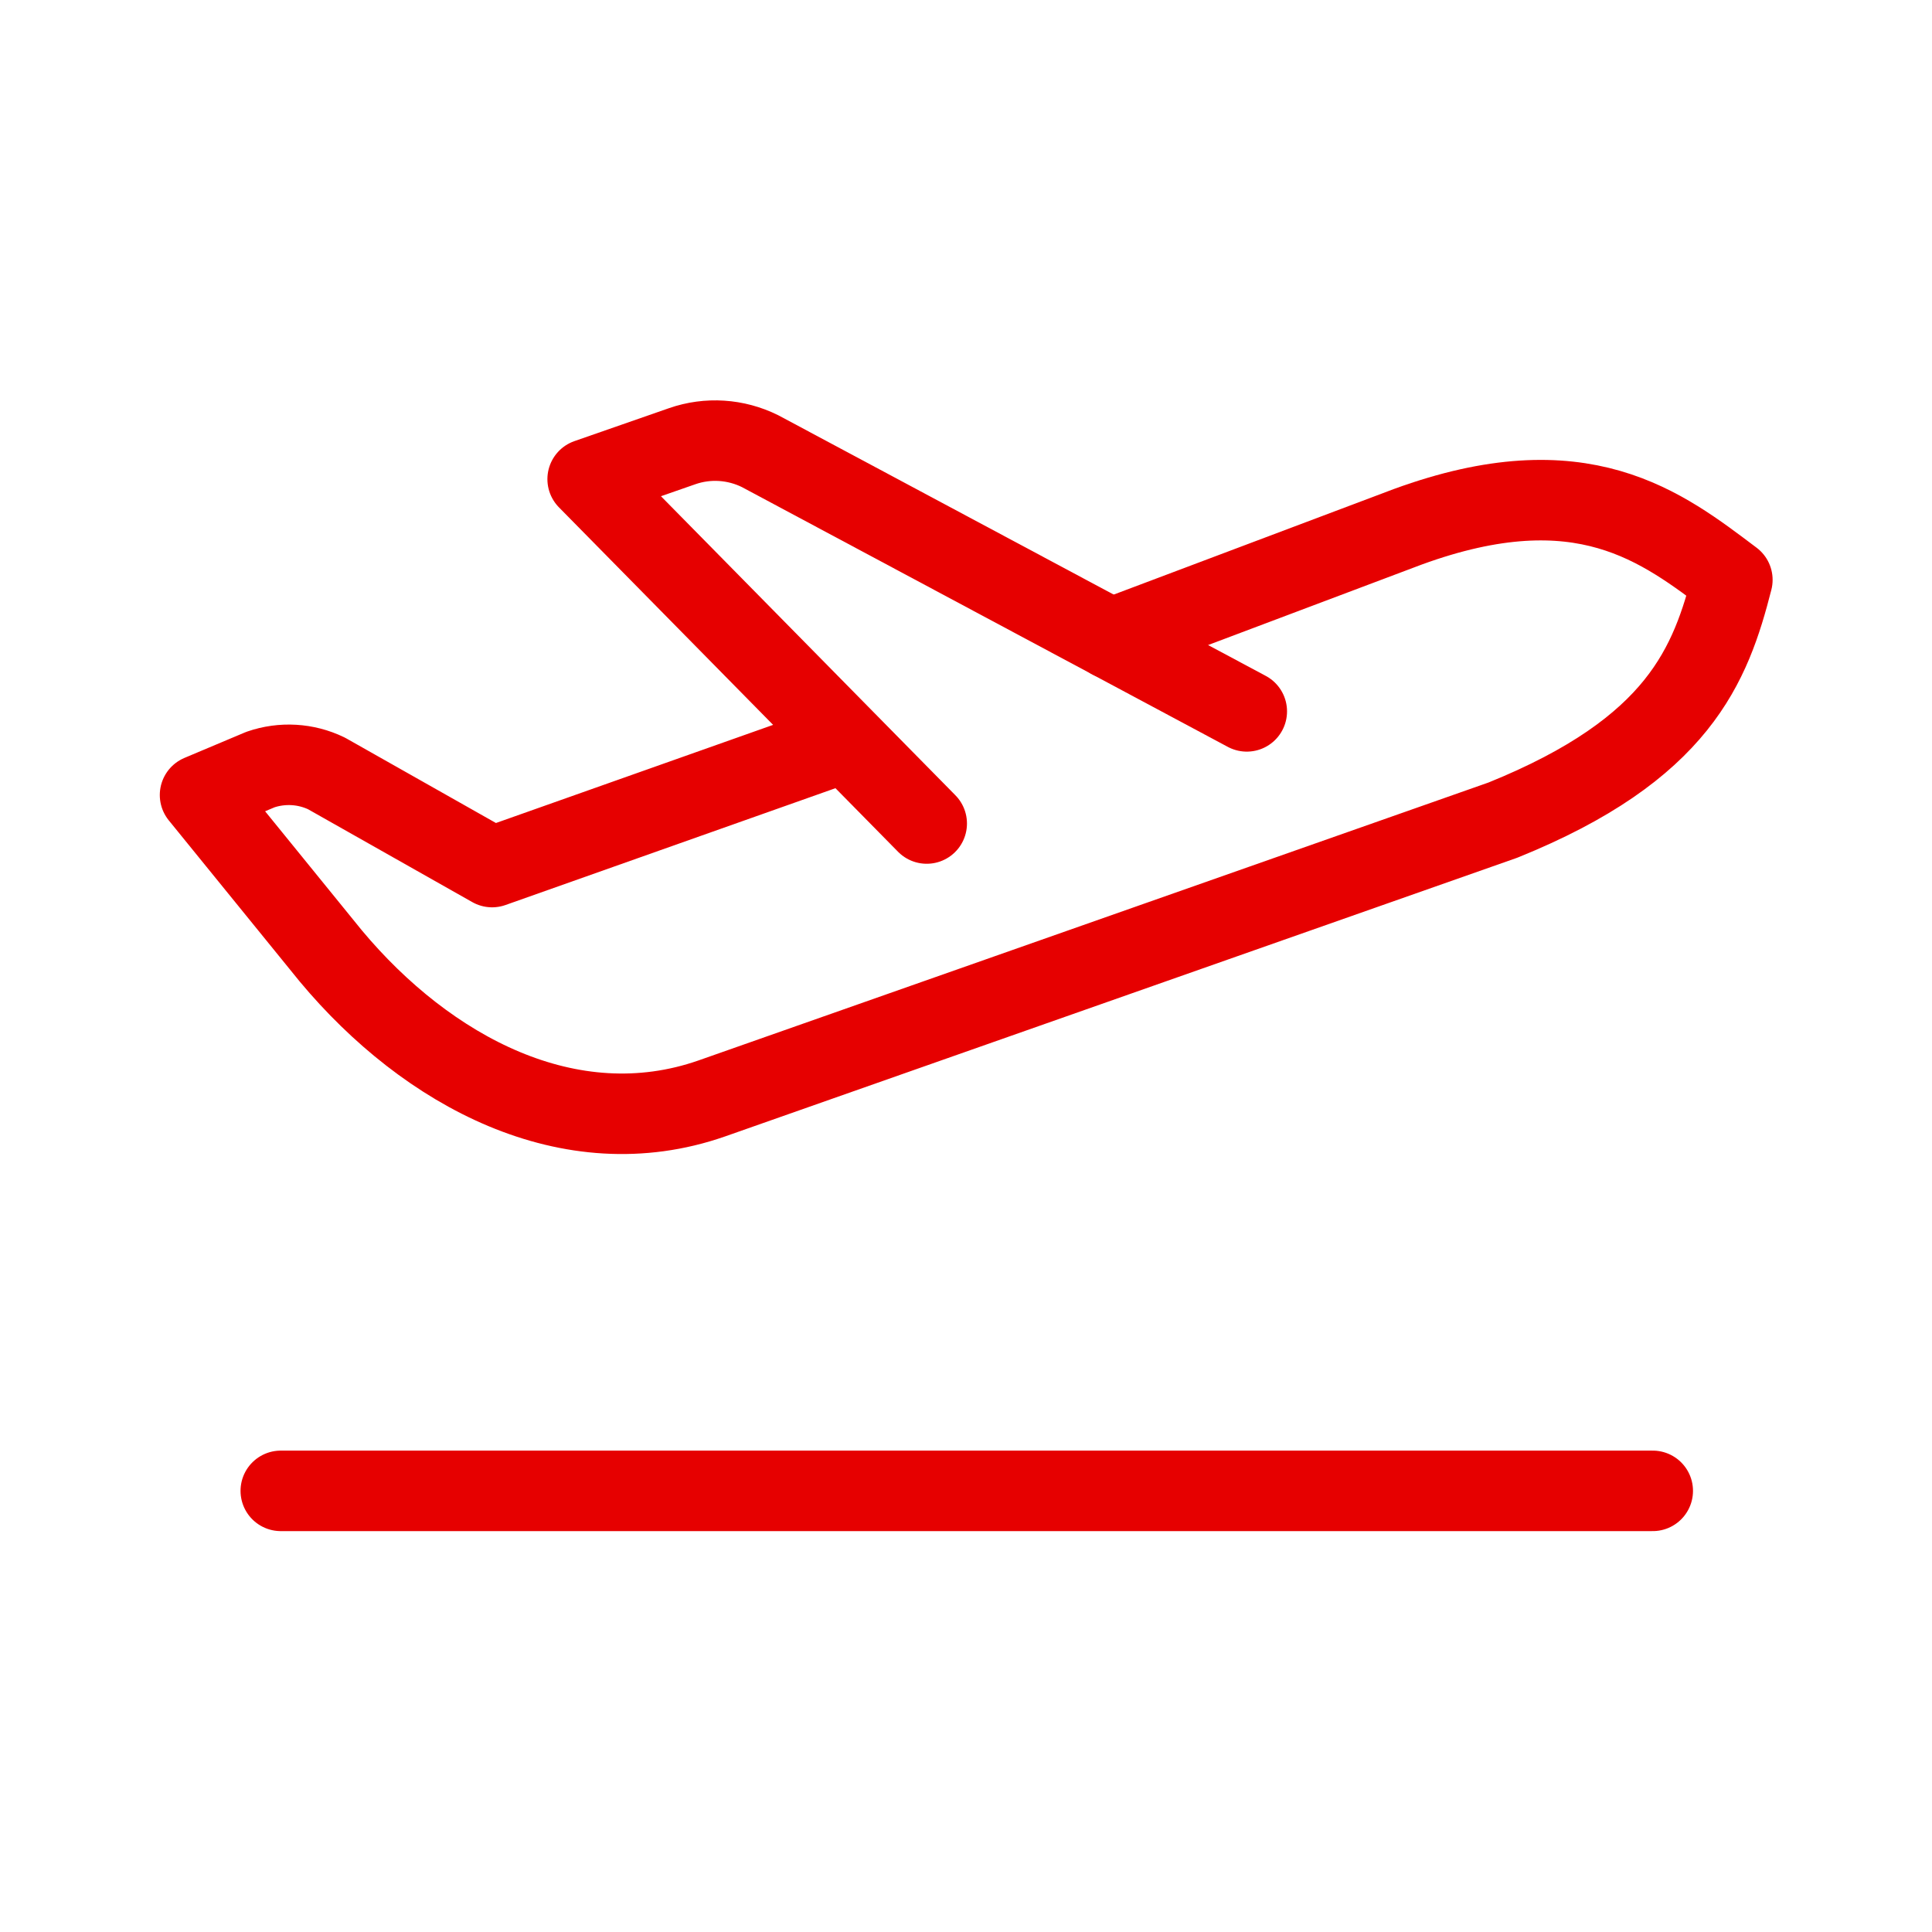
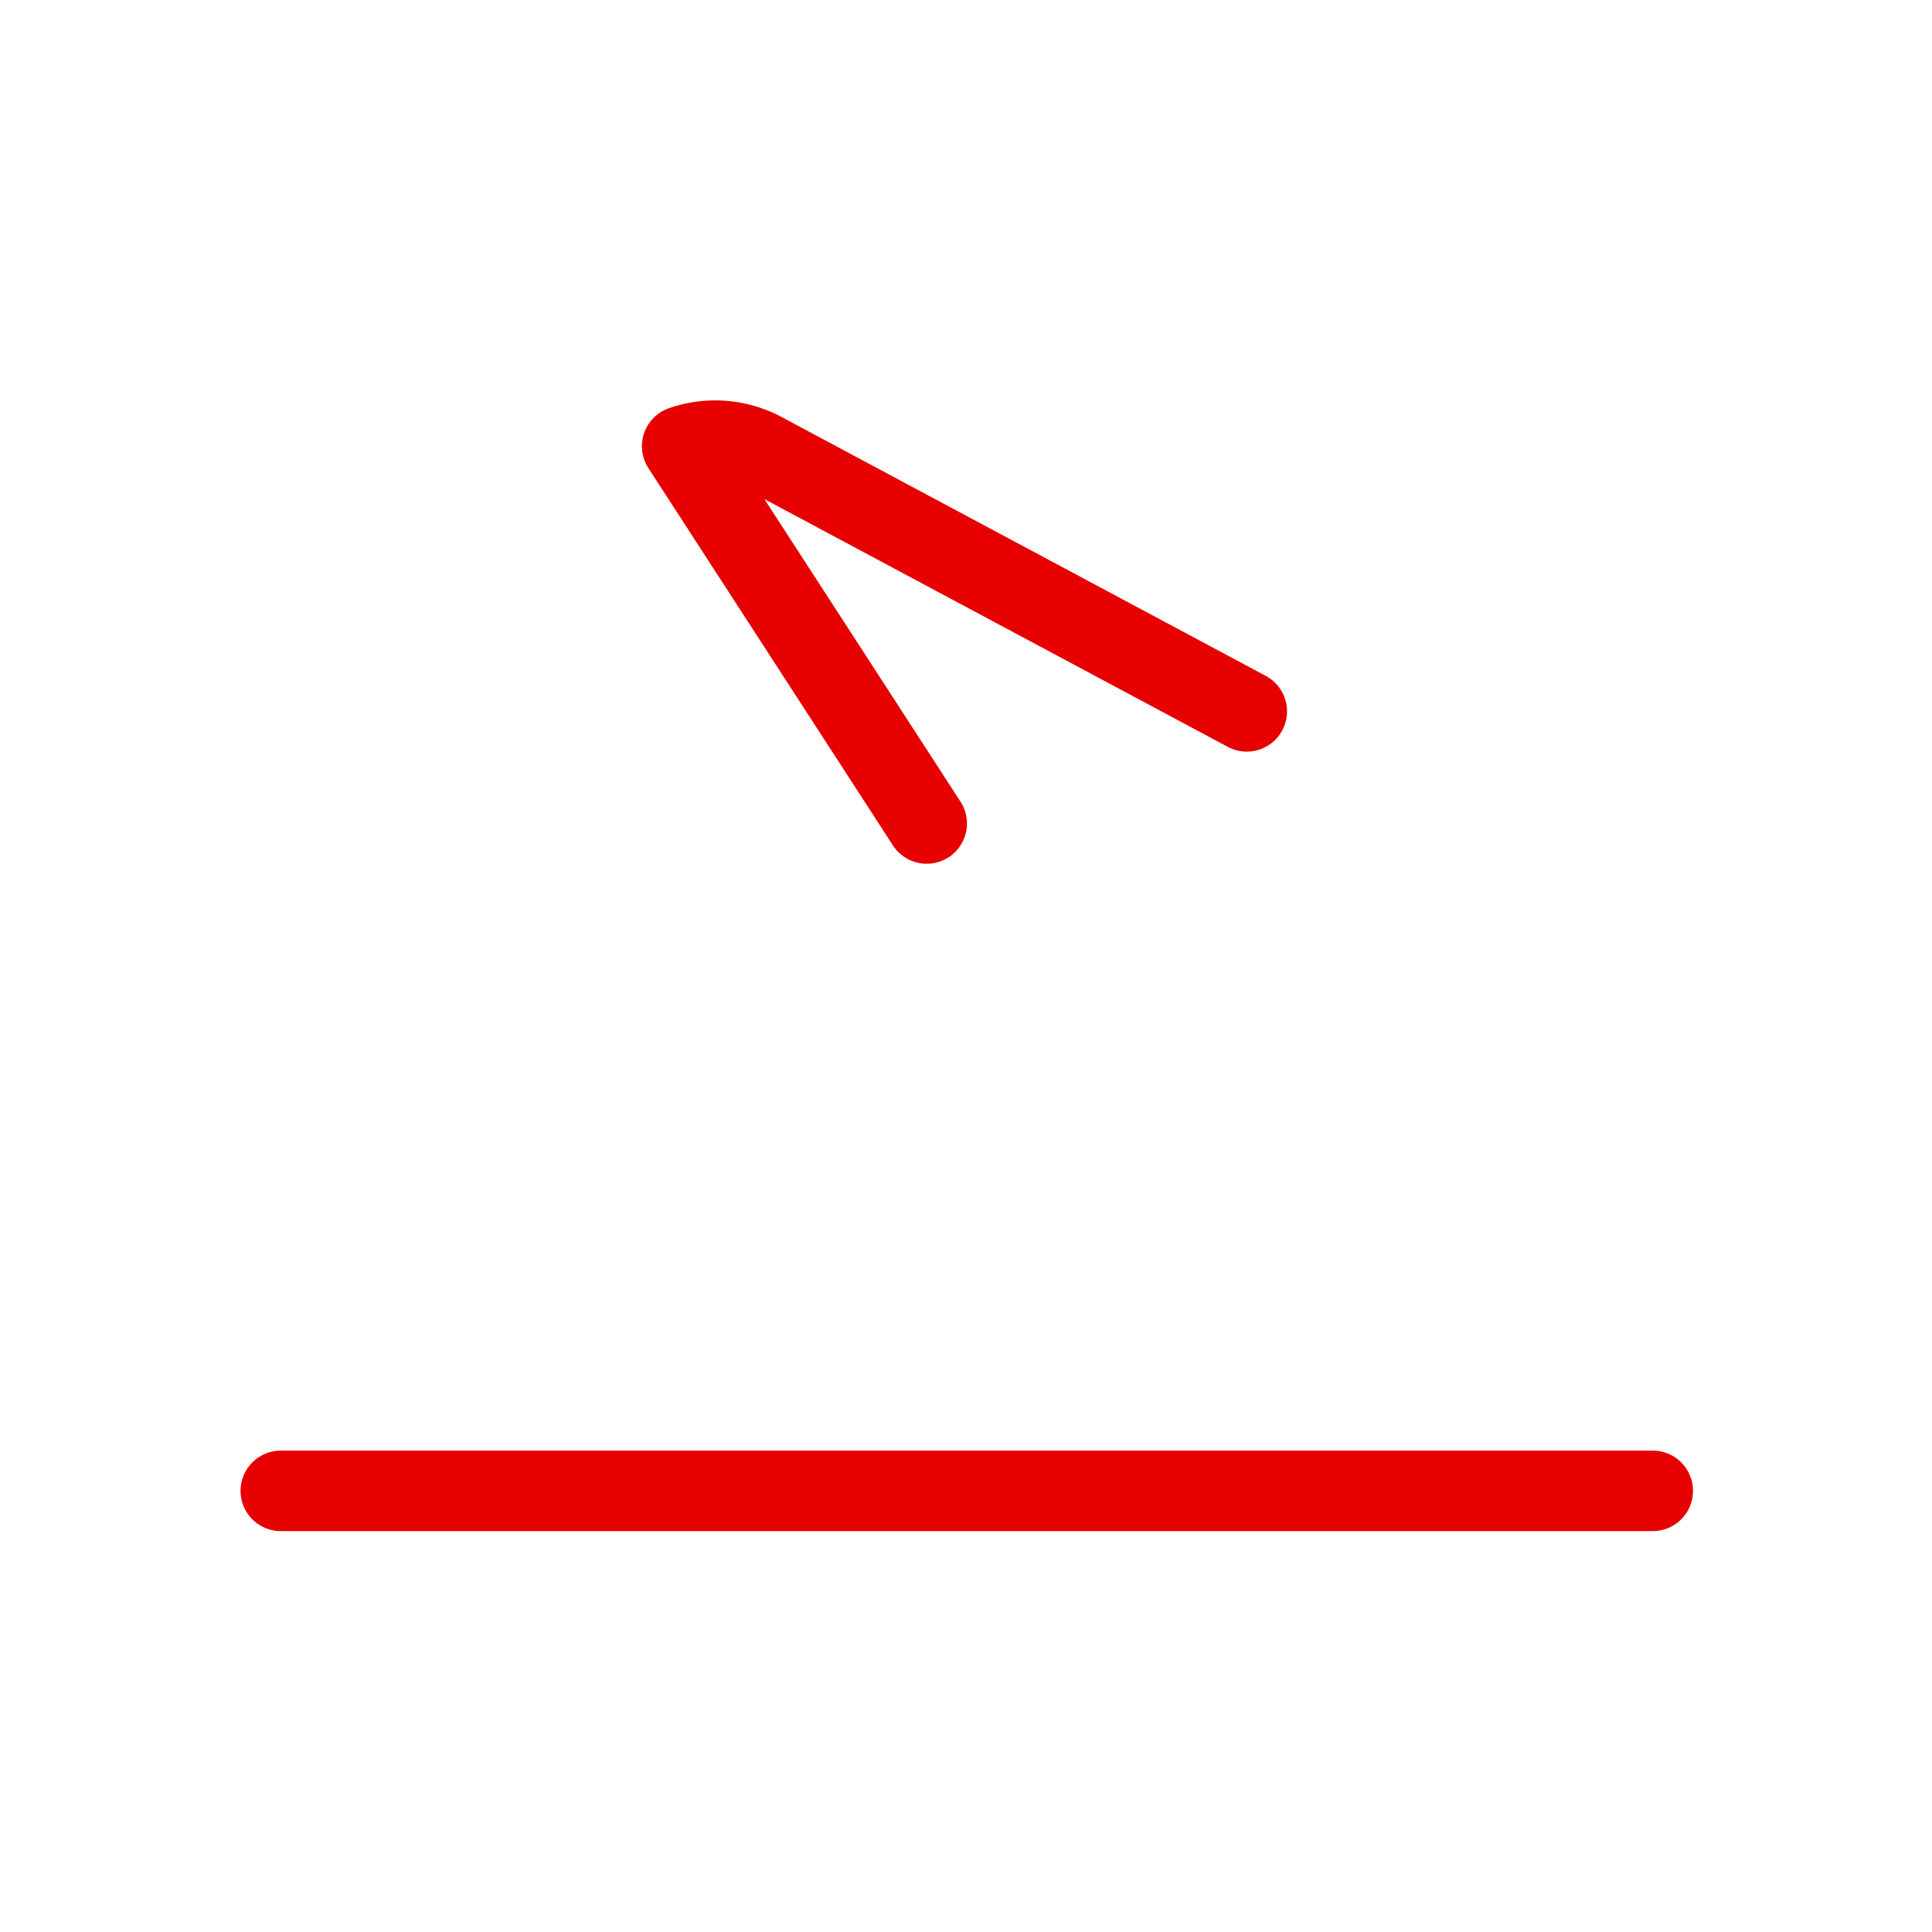
<svg xmlns="http://www.w3.org/2000/svg" width="24" height="24" viewBox="0 0 24 24" fill="none">
-   <path d="M10.313 9.284L6.113 10.771L4.056 9.608C3.8 9.484 3.504 9.467 3.235 9.56L2.485 9.876L4.11 11.876C5.306 13.309 7.078 14.26 8.84 13.646L18.669 10.188C20.86 9.303 21.25 8.259 21.52 7.203V7.203C20.645 6.545 19.655 5.753 17.488 6.544L13.799 7.934" stroke="#E60000" stroke-linecap="round" stroke-linejoin="round" />
-   <path d="M11.512 10.23L7.3 5.952L8.474 5.543C8.792 5.432 9.141 5.455 9.443 5.605L15.488 8.837" stroke="#E60000" stroke-linecap="round" stroke-linejoin="round" />
+   <path d="M11.512 10.23L8.474 5.543C8.792 5.432 9.141 5.455 9.443 5.605L15.488 8.837" stroke="#E60000" stroke-linecap="round" stroke-linejoin="round" />
  <path d="M3.488 18.52H20.531" stroke="#E60000" stroke-linecap="round" stroke-linejoin="round" />
</svg>